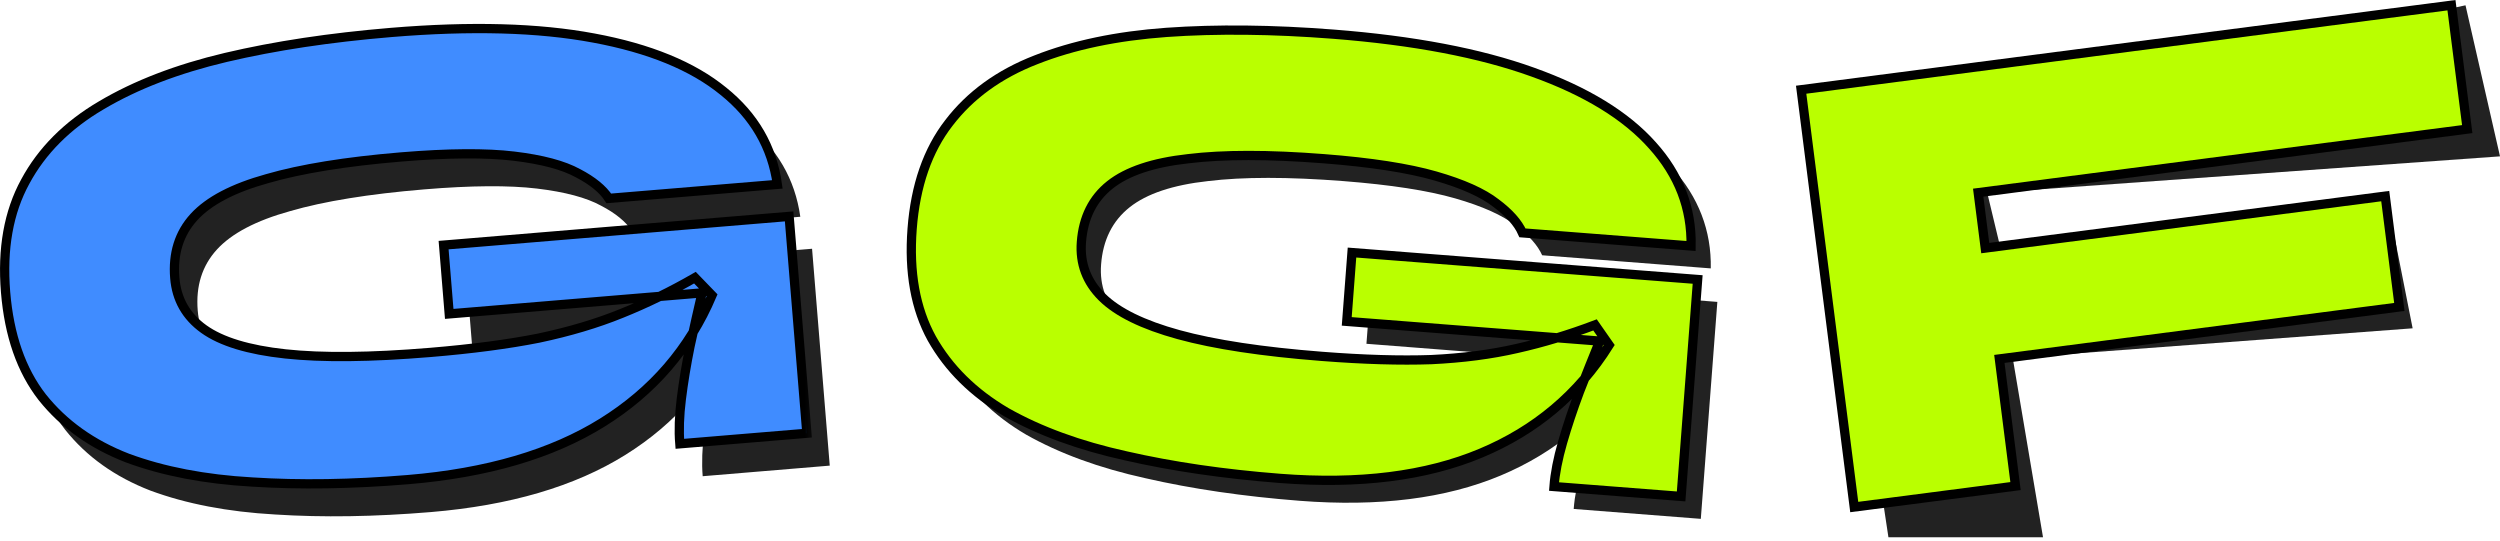
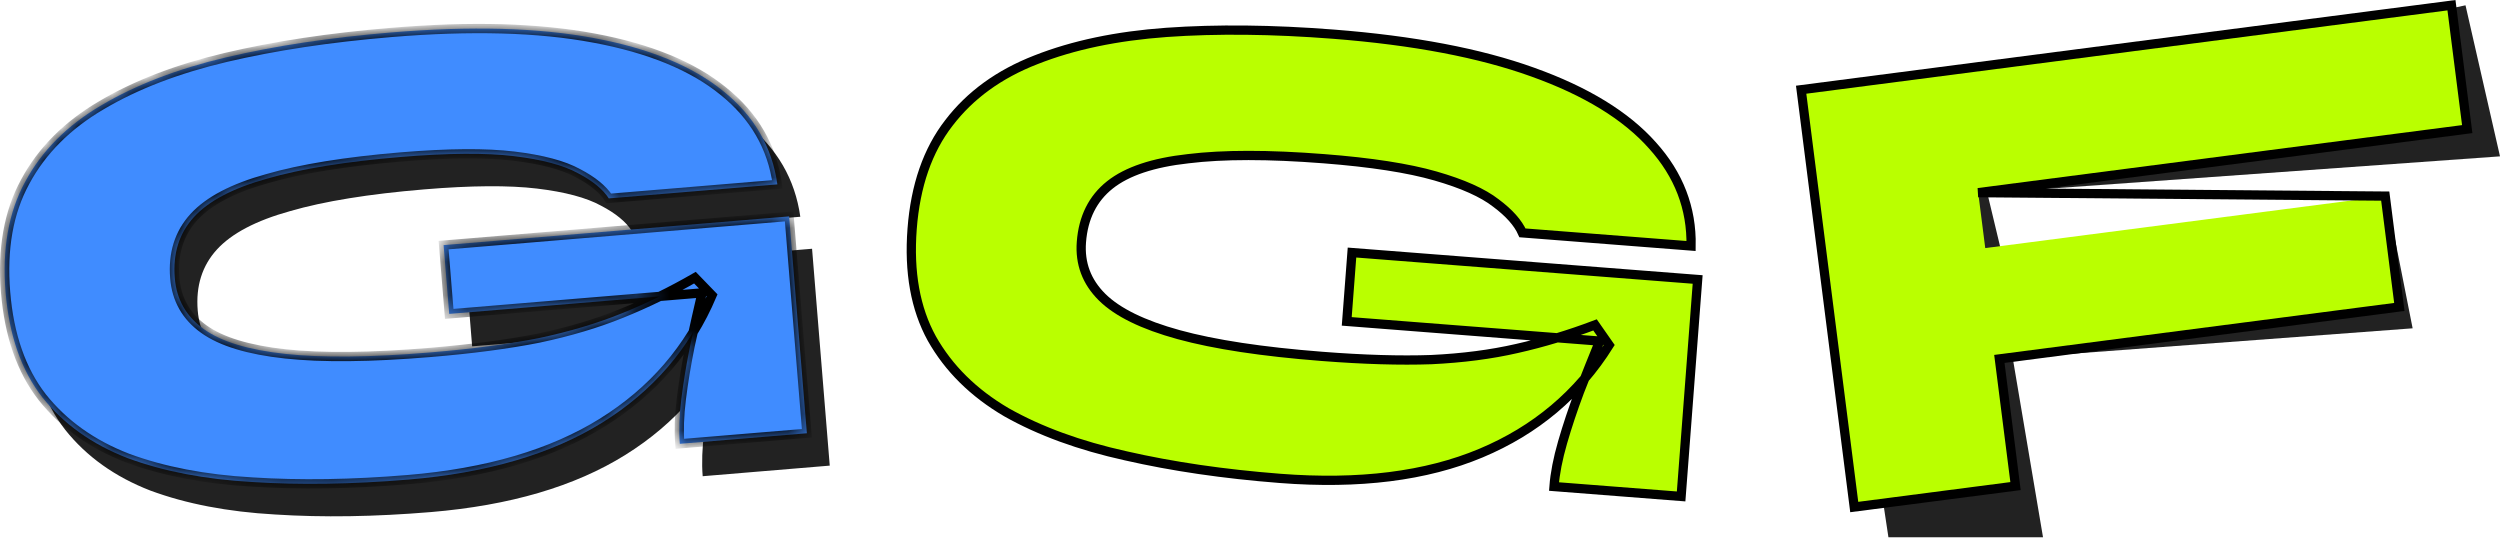
<svg xmlns="http://www.w3.org/2000/svg" width="148" height="32" viewBox="0 0 148 32" fill="none">
  <path d="M25.506 30.315C22.18 30.592 19.106 30.64 16.283 30.458C13.489 30.301 11.029 29.829 8.904 29.043C6.803 28.229 5.121 27.028 3.858 25.441C2.62 23.852 1.897 21.777 1.688 19.217C1.48 16.657 1.868 14.477 2.855 12.676C3.839 10.85 5.339 9.345 7.355 8.162C9.394 6.951 11.854 6.004 14.735 5.321C17.641 4.636 20.898 4.143 24.506 3.843C29.239 3.448 33.24 3.557 36.51 4.17C39.805 4.78 42.364 5.83 44.185 7.318C46.005 8.781 47.069 10.619 47.378 12.832L37.4 13.664C37.047 13.12 36.44 12.624 35.579 12.175C34.716 11.7 33.452 11.363 31.787 11.163C30.122 10.964 27.895 10.98 25.107 11.212C21.832 11.485 19.188 11.914 17.175 12.498C15.16 13.057 13.715 13.815 12.84 14.773C11.965 15.731 11.587 16.934 11.705 18.382C11.808 19.649 12.38 20.656 13.419 21.403C14.459 22.149 16.07 22.64 18.253 22.874C20.436 23.109 23.293 23.079 26.824 22.785C29.305 22.578 31.446 22.296 33.246 21.937C35.069 21.551 36.703 21.063 38.149 20.474C39.621 19.883 41.07 19.176 42.497 18.355L43.51 19.403C42.17 22.56 40.005 25.071 37.015 26.934C34.024 28.798 30.188 29.924 25.506 30.315ZM41.599 28.192C41.536 27.416 41.567 26.529 41.691 25.529C41.816 24.529 41.988 23.487 42.209 22.401C42.453 21.287 42.689 20.239 42.918 19.257L27.951 20.504L27.619 16.431L48.074 14.726L49.121 27.565L41.599 28.192Z" fill="#222222" />
-   <path d="M76.94 29.647C73.613 29.388 70.57 28.943 67.812 28.311C65.077 27.708 62.722 26.848 60.748 25.731C58.8 24.591 57.328 23.136 56.33 21.367C55.358 19.599 54.969 17.435 55.164 14.874C55.359 12.313 56.085 10.223 57.342 8.603C58.6 6.957 60.317 5.712 62.493 4.866C64.696 3.997 67.274 3.456 70.225 3.244C73.202 3.033 76.495 3.068 80.104 3.349C84.839 3.718 88.773 4.467 91.905 5.596C95.063 6.727 97.425 8.173 98.99 9.934C100.557 11.67 101.32 13.655 101.278 15.889L91.296 15.112C91.032 14.519 90.51 13.932 89.731 13.351C88.953 12.744 87.758 12.208 86.145 11.744C84.533 11.28 82.332 10.94 79.542 10.722C76.266 10.467 73.588 10.467 71.509 10.721C69.431 10.95 67.886 11.467 66.872 12.273C65.858 13.079 65.295 14.206 65.185 15.655C65.088 16.922 65.495 18.008 66.404 18.911C67.314 19.815 68.828 20.558 70.946 21.139C73.065 21.72 75.89 22.148 79.422 22.424C81.905 22.617 84.063 22.681 85.896 22.616C87.756 22.526 89.447 22.307 90.967 21.957C92.513 21.609 94.054 21.143 95.592 20.56L96.428 21.757C94.61 24.661 92.079 26.793 88.834 28.153C85.589 29.514 81.624 30.012 76.94 29.647ZM93.163 30.13C93.222 29.354 93.392 28.482 93.671 27.515C93.951 26.548 94.285 25.546 94.673 24.509C95.088 23.449 95.486 22.452 95.867 21.518L80.893 20.352L81.204 16.278L101.667 17.872L100.688 30.716L93.163 30.13Z" fill="#222222" />
  <path d="M145.958 0.314L148 9.256L117.648 11.43L119.155 17.718L141.466 12.557L142.828 19.436L119.155 21.203L120.947 31.808L111.795 31.808L108.257 8.343L145.958 0.314Z" fill="#222222" />
  <mask id="path-4-outside-1_132_4298" maskUnits="userSpaceOnUse" x="105.505" y="-0.737" width="43.29" height="32.099" fill="black">
    <rect fill="white" x="105.505" y="-0.737" width="43.29" height="32.099" />
    <path d="M145.127 0.308L146.06 7.643L117.109 11.405L117.527 14.686L141.206 11.609L142.041 18.171L118.362 21.248L119.319 28.776L109.771 30.016L106.628 5.311L145.127 0.308Z" />
  </mask>
  <path d="M145.127 0.308L146.06 7.643L117.109 11.405L117.527 14.686L141.206 11.609L142.041 18.171L118.362 21.248L119.319 28.776L109.771 30.016L106.628 5.311L145.127 0.308Z" fill="#BAFF00" />
-   <path d="M145.127 0.308L146.06 7.643L117.109 11.405L117.527 14.686L141.206 11.609L142.041 18.171L118.362 21.248L119.319 28.776L109.771 30.016L106.628 5.311L145.127 0.308Z" stroke="black" stroke-width="0.548" mask="url(#path-4-outside-1_132_4298)" />
+   <path d="M145.127 0.308L146.06 7.643L117.109 11.405L141.206 11.609L142.041 18.171L118.362 21.248L119.319 28.776L109.771 30.016L106.628 5.311L145.127 0.308Z" stroke="black" stroke-width="0.548" mask="url(#path-4-outside-1_132_4298)" />
  <mask id="path-5-outside-2_132_4298" maskUnits="userSpaceOnUse" x="51.954" y="-0.92" width="50.235" height="31.805" fill="black">
    <rect fill="white" x="51.954" y="-0.92" width="50.235" height="31.805" />
    <path d="M75.774 28.32C72.447 28.061 69.404 27.616 66.646 26.985C63.911 26.381 61.556 25.521 59.581 24.405C57.634 23.264 56.162 21.809 55.164 20.04C54.191 18.273 53.803 16.108 53.998 13.547C54.194 10.986 54.919 8.896 56.176 7.276C57.434 5.631 59.151 4.385 61.327 3.54C63.53 2.67 66.108 2.129 69.059 1.917C72.036 1.706 75.329 1.742 78.938 2.023C83.673 2.392 87.607 3.14 90.739 4.269C93.897 5.4 96.259 6.846 97.824 8.607C99.391 10.343 100.154 12.328 100.112 14.563L90.13 13.785C89.866 13.192 89.344 12.605 88.565 12.024C87.787 11.417 86.592 10.881 84.979 10.418C83.367 9.954 81.166 9.613 78.376 9.396C75.1 9.14 72.422 9.14 70.343 9.395C68.266 9.623 66.72 10.14 65.706 10.946C64.692 11.752 64.129 12.879 64.019 14.328C63.922 15.595 64.329 16.681 65.238 17.585C66.148 18.488 67.662 19.231 69.78 19.812C71.899 20.394 74.724 20.822 78.256 21.097C80.739 21.29 82.897 21.354 84.73 21.289C86.591 21.2 88.281 20.98 89.801 20.63C91.347 20.282 92.888 19.816 94.426 19.234L95.262 20.431C93.444 23.334 90.913 25.466 87.668 26.826C84.423 28.187 80.458 28.685 75.774 28.32ZM91.997 28.803C92.056 28.027 92.226 27.155 92.505 26.188C92.785 25.221 93.119 24.219 93.507 23.183C93.923 22.122 94.32 21.125 94.701 20.192L79.727 19.026L80.038 14.951L100.501 16.545L99.522 29.389L91.997 28.803Z" />
  </mask>
  <path d="M75.774 28.32C72.447 28.061 69.404 27.616 66.646 26.985C63.911 26.381 61.556 25.521 59.581 24.405C57.634 23.264 56.162 21.809 55.164 20.04C54.191 18.273 53.803 16.108 53.998 13.547C54.194 10.986 54.919 8.896 56.176 7.276C57.434 5.631 59.151 4.385 61.327 3.54C63.53 2.67 66.108 2.129 69.059 1.917C72.036 1.706 75.329 1.742 78.938 2.023C83.673 2.392 87.607 3.14 90.739 4.269C93.897 5.4 96.259 6.846 97.824 8.607C99.391 10.343 100.154 12.328 100.112 14.563L90.13 13.785C89.866 13.192 89.344 12.605 88.565 12.024C87.787 11.417 86.592 10.881 84.979 10.418C83.367 9.954 81.166 9.613 78.376 9.396C75.1 9.14 72.422 9.14 70.343 9.395C68.266 9.623 66.72 10.14 65.706 10.946C64.692 11.752 64.129 12.879 64.019 14.328C63.922 15.595 64.329 16.681 65.238 17.585C66.148 18.488 67.662 19.231 69.78 19.812C71.899 20.394 74.724 20.822 78.256 21.097C80.739 21.29 82.897 21.354 84.73 21.289C86.591 21.2 88.281 20.98 89.801 20.63C91.347 20.282 92.888 19.816 94.426 19.234L95.262 20.431C93.444 23.334 90.913 25.466 87.668 26.826C84.423 28.187 80.458 28.685 75.774 28.32ZM91.997 28.803C92.056 28.027 92.226 27.155 92.505 26.188C92.785 25.221 93.119 24.219 93.507 23.183C93.923 22.122 94.32 21.125 94.701 20.192L79.727 19.026L80.038 14.951L100.501 16.545L99.522 29.389L91.997 28.803Z" fill="#BAFF00" />
  <path d="M75.774 28.32C72.447 28.061 69.404 27.616 66.646 26.985C63.911 26.381 61.556 25.521 59.581 24.405C57.634 23.264 56.162 21.809 55.164 20.04C54.191 18.273 53.803 16.108 53.998 13.547C54.194 10.986 54.919 8.896 56.176 7.276C57.434 5.631 59.151 4.385 61.327 3.54C63.53 2.67 66.108 2.129 69.059 1.917C72.036 1.706 75.329 1.742 78.938 2.023C83.673 2.392 87.607 3.14 90.739 4.269C93.897 5.4 96.259 6.846 97.824 8.607C99.391 10.343 100.154 12.328 100.112 14.563L90.13 13.785C89.866 13.192 89.344 12.605 88.565 12.024C87.787 11.417 86.592 10.881 84.979 10.418C83.367 9.954 81.166 9.613 78.376 9.396C75.1 9.14 72.422 9.14 70.343 9.395C68.266 9.623 66.72 10.14 65.706 10.946C64.692 11.752 64.129 12.879 64.019 14.328C63.922 15.595 64.329 16.681 65.238 17.585C66.148 18.488 67.662 19.231 69.78 19.812C71.899 20.394 74.724 20.822 78.256 21.097C80.739 21.29 82.897 21.354 84.73 21.289C86.591 21.2 88.281 20.98 89.801 20.63C91.347 20.282 92.888 19.816 94.426 19.234L95.262 20.431C93.444 23.334 90.913 25.466 87.668 26.826C84.423 28.187 80.458 28.685 75.774 28.32ZM91.997 28.803C92.056 28.027 92.226 27.155 92.505 26.188C92.785 25.221 93.119 24.219 93.507 23.183C93.923 22.122 94.32 21.125 94.701 20.192L79.727 19.026L80.038 14.951L100.501 16.545L99.522 29.389L91.997 28.803Z" stroke="black" stroke-width="0.548" mask="url(#path-5-outside-2_132_4298)" />
  <mask id="path-6-outside-3_132_4298" maskUnits="userSpaceOnUse" x="-1.848" y="-1.005" width="50.37" height="32.043" fill="black">
-     <rect fill="white" x="-1.848" y="-1.005" width="50.37" height="32.043" />
    <path d="M24.151 28.393C20.825 28.669 17.75 28.717 14.928 28.535C12.133 28.377 9.673 27.904 7.548 27.118C5.446 26.303 3.764 25.102 2.501 23.515C1.263 21.925 0.54 19.851 0.33 17.291C0.121 14.731 0.509 12.551 1.495 10.751C2.479 8.924 3.979 7.42 5.994 6.237C8.033 5.026 10.493 4.08 13.374 3.398C16.28 2.714 19.537 2.222 23.145 1.922C27.878 1.528 31.88 1.638 35.15 2.252C38.445 2.863 41.004 3.913 42.826 5.402C44.646 6.864 45.711 8.702 46.02 10.916L36.042 11.745C35.689 11.202 35.081 10.705 34.22 10.256C33.357 9.781 32.093 9.444 30.428 9.244C28.763 9.044 26.536 9.06 23.747 9.291C20.473 9.564 17.829 9.992 15.816 10.575C13.801 11.134 12.356 11.892 11.481 12.849C10.606 13.807 10.228 15.01 10.347 16.458C10.45 17.725 11.022 18.732 12.062 19.479C13.102 20.226 14.713 20.716 16.896 20.951C19.079 21.187 21.936 21.157 25.467 20.864C27.949 20.658 30.089 20.375 31.889 20.018C33.712 19.632 35.347 19.145 36.792 18.556C38.264 17.965 39.713 17.259 41.14 16.437L42.153 17.485C40.814 20.643 38.65 23.153 35.659 25.015C32.669 26.878 28.833 28.004 24.151 28.393ZM40.245 26.274C40.181 25.498 40.211 24.611 40.336 23.611C40.46 22.612 40.632 21.569 40.853 20.483C41.096 19.369 41.333 18.322 41.561 17.339L26.594 18.583L26.261 14.511L46.716 12.81L47.767 25.649L40.245 26.274Z" />
  </mask>
  <path d="M24.151 28.393C20.825 28.669 17.75 28.717 14.928 28.535C12.133 28.377 9.673 27.904 7.548 27.118C5.446 26.303 3.764 25.102 2.501 23.515C1.263 21.925 0.54 19.851 0.33 17.291C0.121 14.731 0.509 12.551 1.495 10.751C2.479 8.924 3.979 7.42 5.994 6.237C8.033 5.026 10.493 4.08 13.374 3.398C16.28 2.714 19.537 2.222 23.145 1.922C27.878 1.528 31.88 1.638 35.15 2.252C38.445 2.863 41.004 3.913 42.826 5.402C44.646 6.864 45.711 8.702 46.02 10.916L36.042 11.745C35.689 11.202 35.081 10.705 34.22 10.256C33.357 9.781 32.093 9.444 30.428 9.244C28.763 9.044 26.536 9.06 23.747 9.291C20.473 9.564 17.829 9.992 15.816 10.575C13.801 11.134 12.356 11.892 11.481 12.849C10.606 13.807 10.228 15.01 10.347 16.458C10.45 17.725 11.022 18.732 12.062 19.479C13.102 20.226 14.713 20.716 16.896 20.951C19.079 21.187 21.936 21.157 25.467 20.864C27.949 20.658 30.089 20.375 31.889 20.018C33.712 19.632 35.347 19.145 36.792 18.556C38.264 17.965 39.713 17.259 41.14 16.437L42.153 17.485C40.814 20.643 38.65 23.153 35.659 25.015C32.669 26.878 28.833 28.004 24.151 28.393ZM40.245 26.274C40.181 25.498 40.211 24.611 40.336 23.611C40.46 22.612 40.632 21.569 40.853 20.483C41.096 19.369 41.333 18.322 41.561 17.339L26.594 18.583L26.261 14.511L46.716 12.81L47.767 25.649L40.245 26.274Z" fill="#408CFF" />
  <path d="M24.151 28.393C20.825 28.669 17.75 28.717 14.928 28.535C12.133 28.377 9.673 27.904 7.548 27.118C5.446 26.303 3.764 25.102 2.501 23.515C1.263 21.925 0.54 19.851 0.33 17.291C0.121 14.731 0.509 12.551 1.495 10.751C2.479 8.924 3.979 7.42 5.994 6.237C8.033 5.026 10.493 4.08 13.374 3.398C16.28 2.714 19.537 2.222 23.145 1.922C27.878 1.528 31.88 1.638 35.15 2.252C38.445 2.863 41.004 3.913 42.826 5.402C44.646 6.864 45.711 8.702 46.02 10.916L36.042 11.745C35.689 11.202 35.081 10.705 34.22 10.256C33.357 9.781 32.093 9.444 30.428 9.244C28.763 9.044 26.536 9.06 23.747 9.291C20.473 9.564 17.829 9.992 15.816 10.575C13.801 11.134 12.356 11.892 11.481 12.849C10.606 13.807 10.228 15.01 10.347 16.458C10.45 17.725 11.022 18.732 12.062 19.479C13.102 20.226 14.713 20.716 16.896 20.951C19.079 21.187 21.936 21.157 25.467 20.864C27.949 20.658 30.089 20.375 31.889 20.018C33.712 19.632 35.347 19.145 36.792 18.556C38.264 17.965 39.713 17.259 41.14 16.437L42.153 17.485C40.814 20.643 38.65 23.153 35.659 25.015C32.669 26.878 28.833 28.004 24.151 28.393ZM40.245 26.274C40.181 25.498 40.211 24.611 40.336 23.611C40.46 22.612 40.632 21.569 40.853 20.483C41.096 19.369 41.333 18.322 41.561 17.339L26.594 18.583L26.261 14.511L46.716 12.81L47.767 25.649L40.245 26.274Z" stroke="black" stroke-width="0.548" mask="url(#path-6-outside-3_132_4298)" />
</svg>